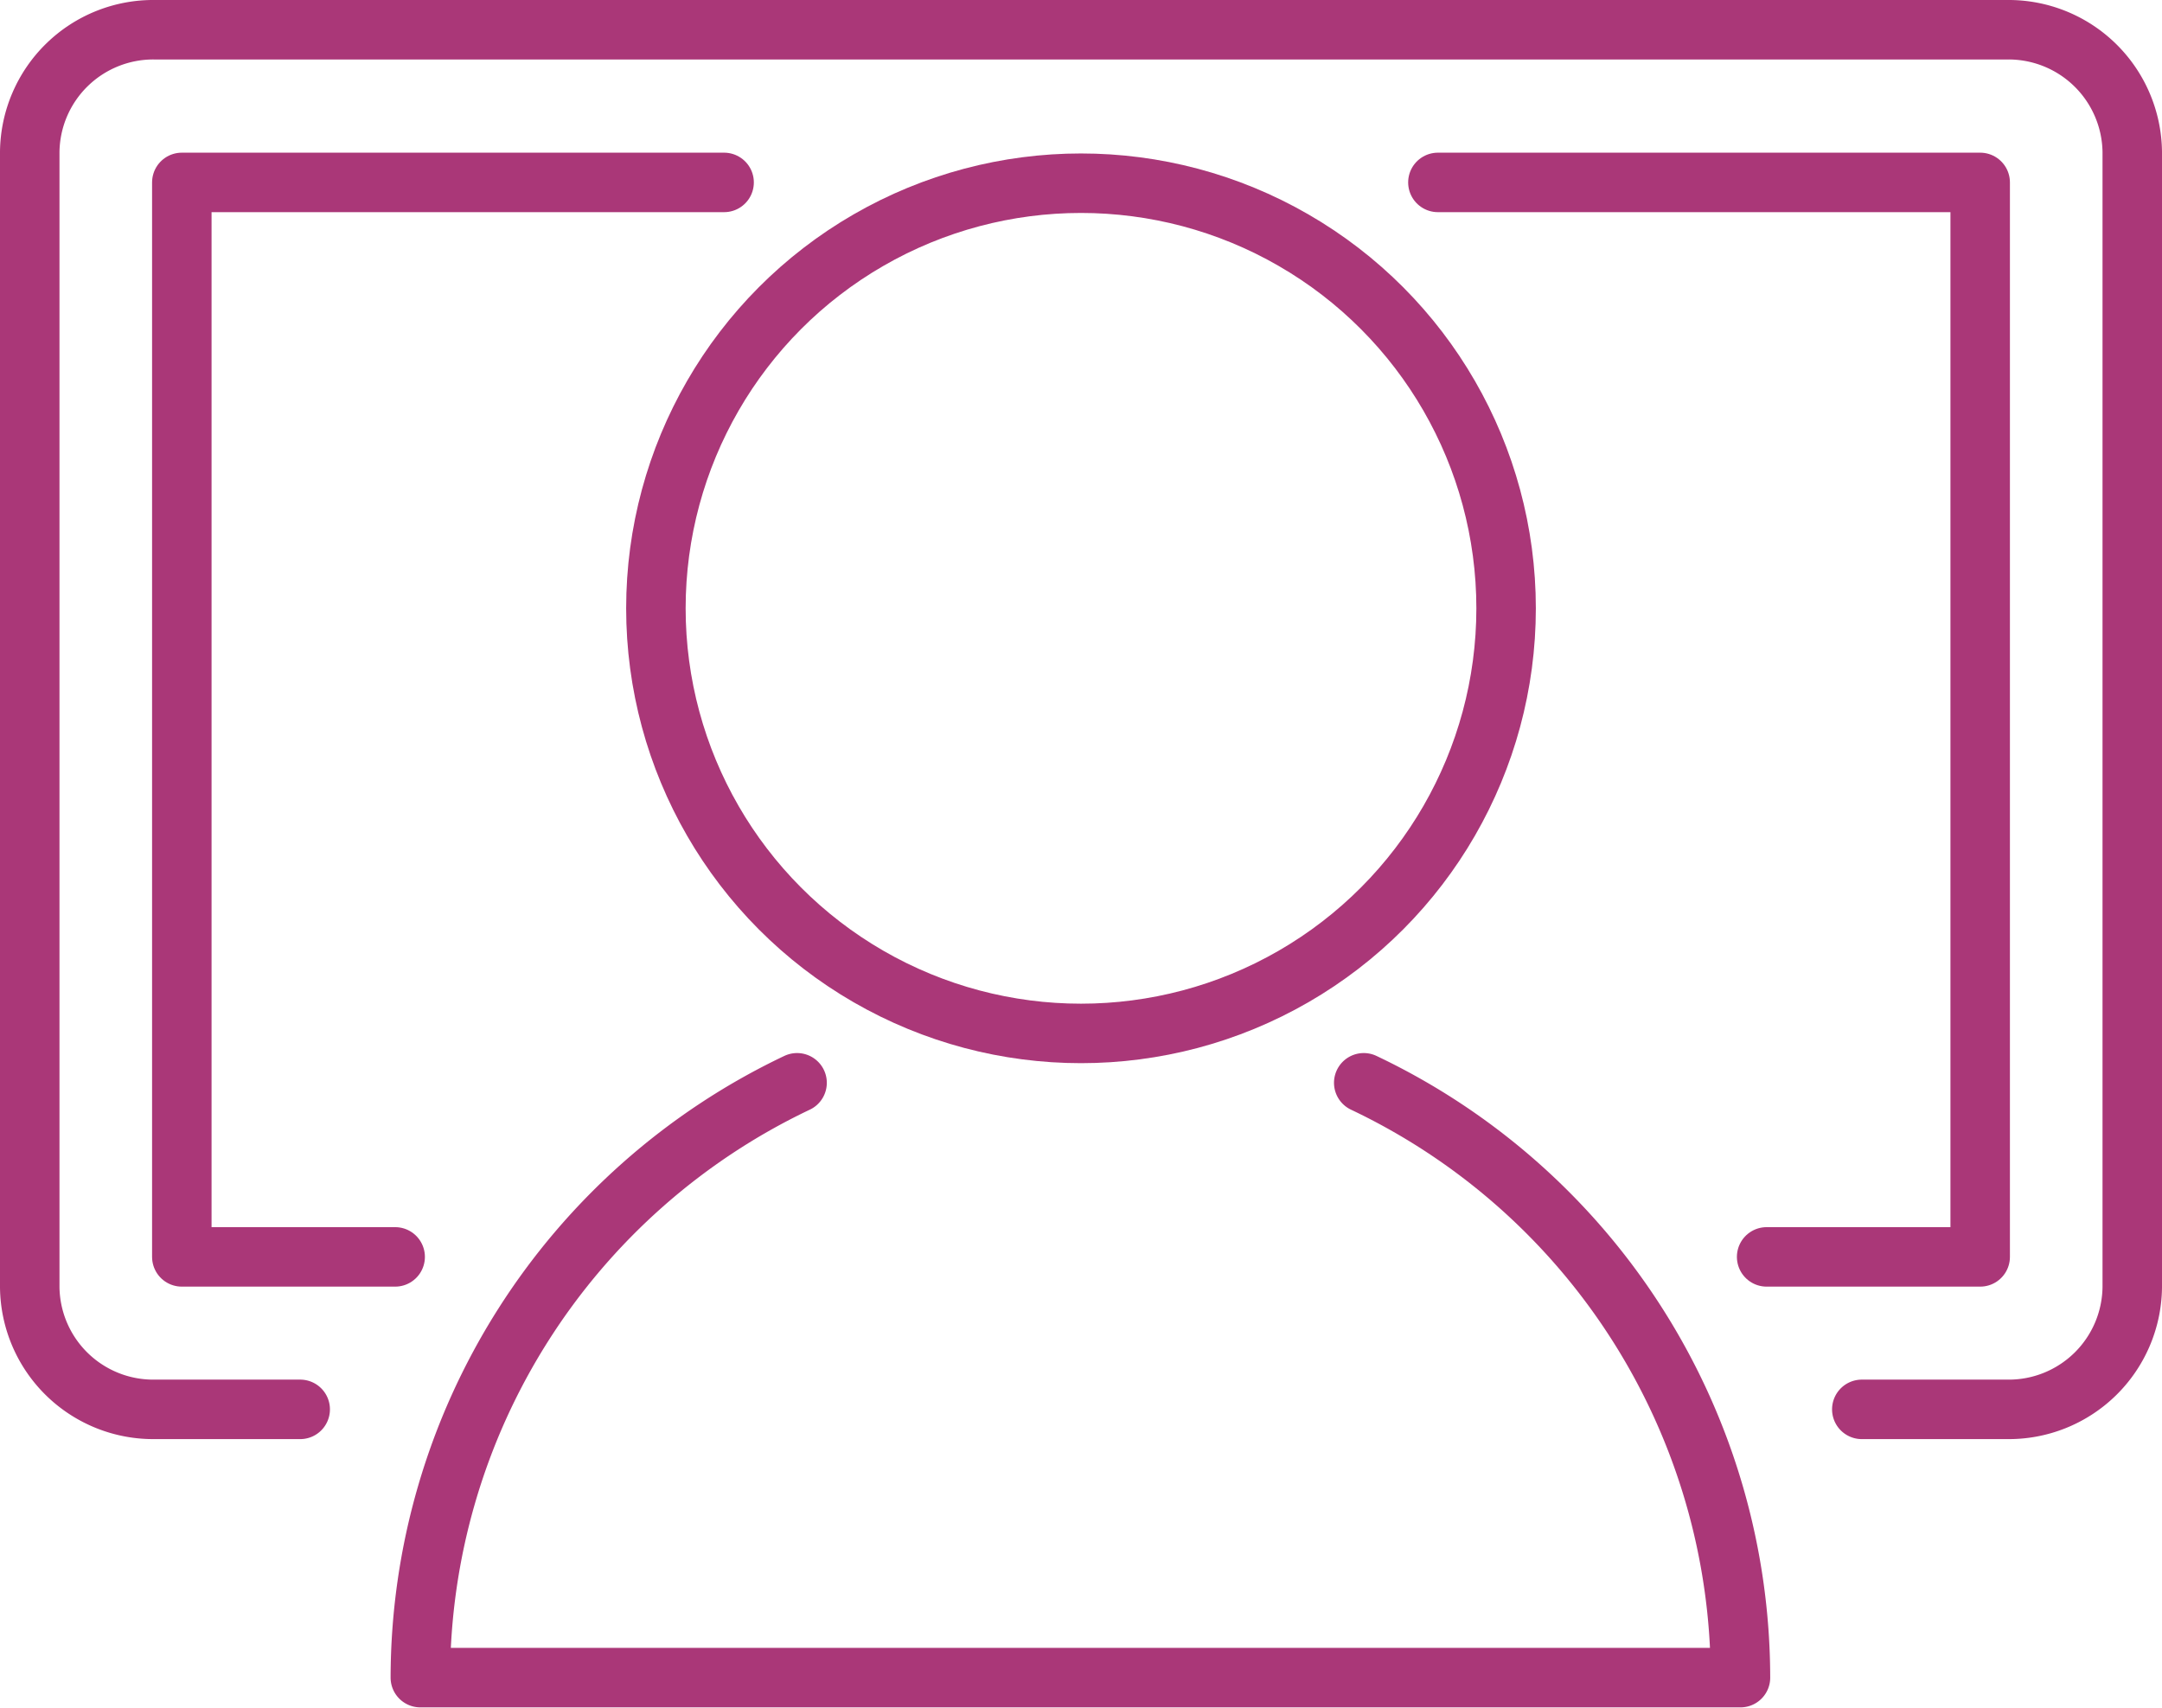
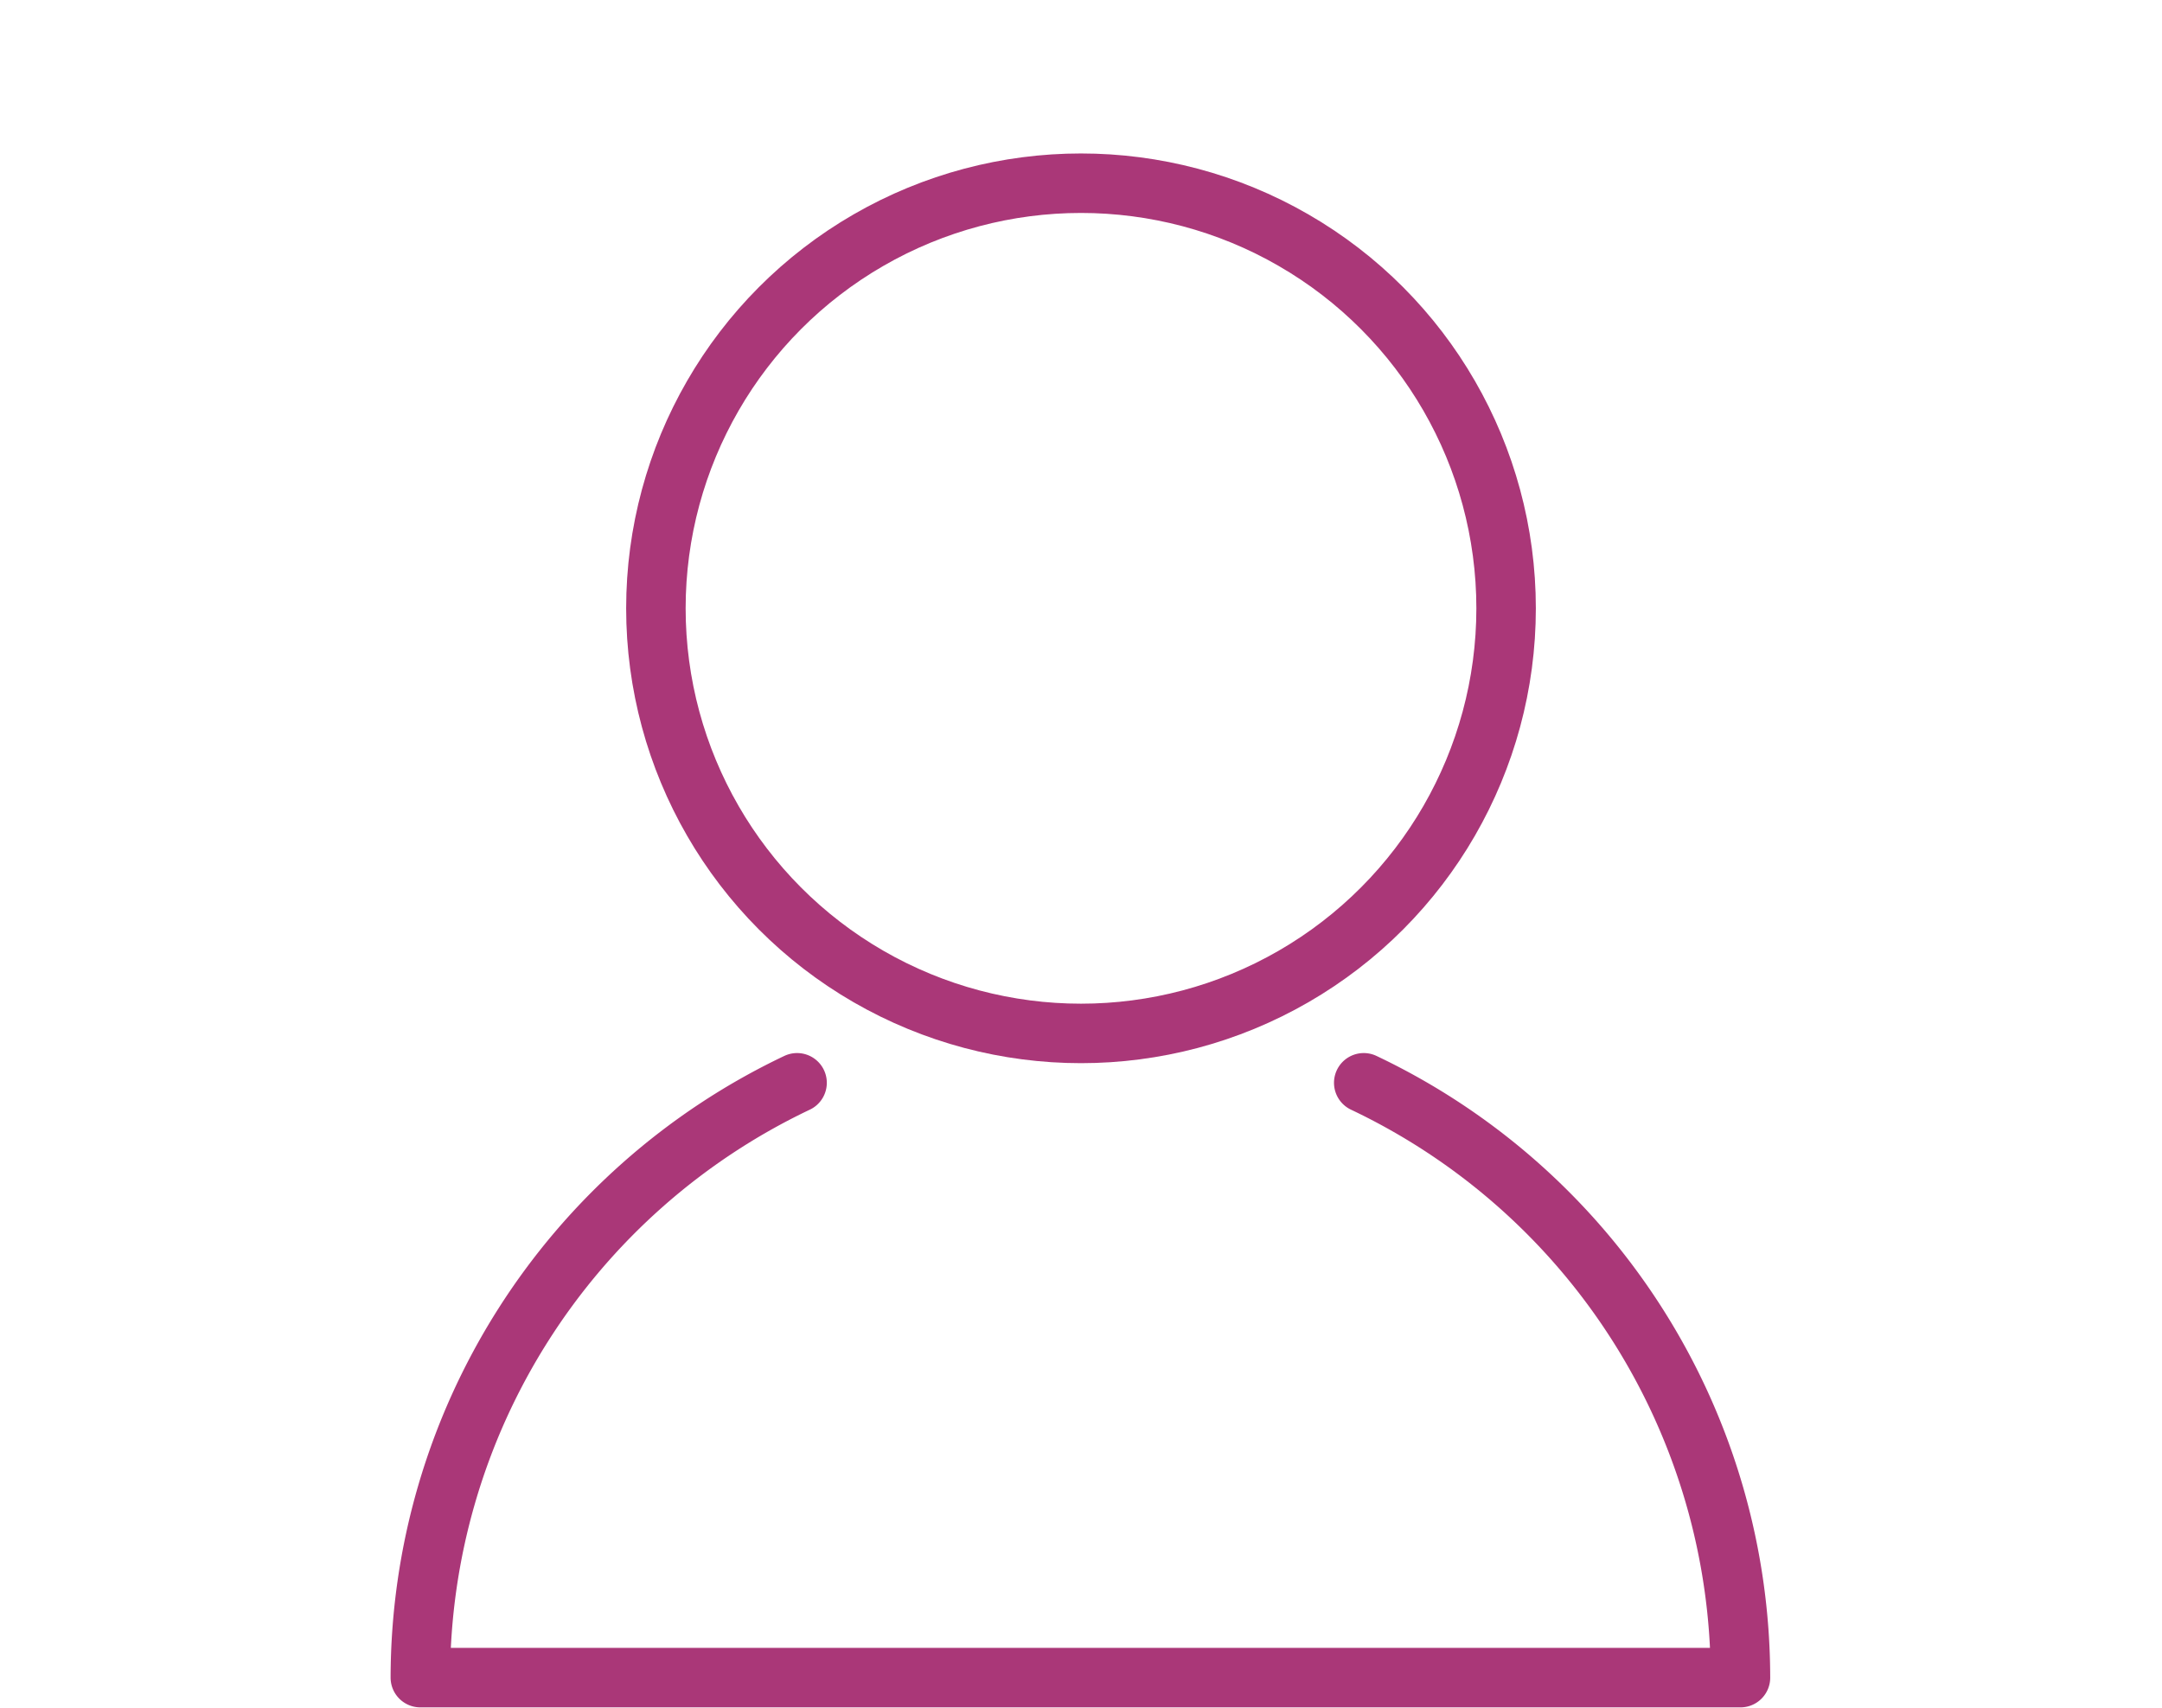
<svg xmlns="http://www.w3.org/2000/svg" viewBox="0 0 109.04 86.14">
  <defs>
    <style>.cls-1{fill:none;stroke:#aa3778;stroke-linecap:round;stroke-linejoin:round;stroke-width:3px;}</style>
  </defs>
  <title>Person_Desktop</title>
  <g id="Ebene_2" data-name="Ebene 2">
    <g id="Ebene_1-2" data-name="Ebene 1">
-       <path class="cls-1" d="M15.14,71.08H7.81A6.23,6.23,0,0,1,1.5,64.92h0V7.66A6.23,6.23,0,0,1,7.81,1.5h93.42a6.24,6.24,0,0,1,6.31,6.16V64.92h0a6.23,6.23,0,0,1-6.31,6.16H93.9" />
-       <polyline class="cls-1" points="19.93 63.39 9.17 63.39 9.17 9.2 36.52 9.2" />
-       <polyline class="cls-1" points="72.52 9.2 99.87 9.2 99.87 63.39 89.1 63.39" />
      <circle class="cls-1" cx="54.52" cy="30.68" r="21.44" />
      <path class="cls-1" d="M40.2,54.61a33.27,33.27,0,0,0-19,30H87.78a33.25,33.25,0,0,0-19-30" />
    </g>
  </g>
</svg>